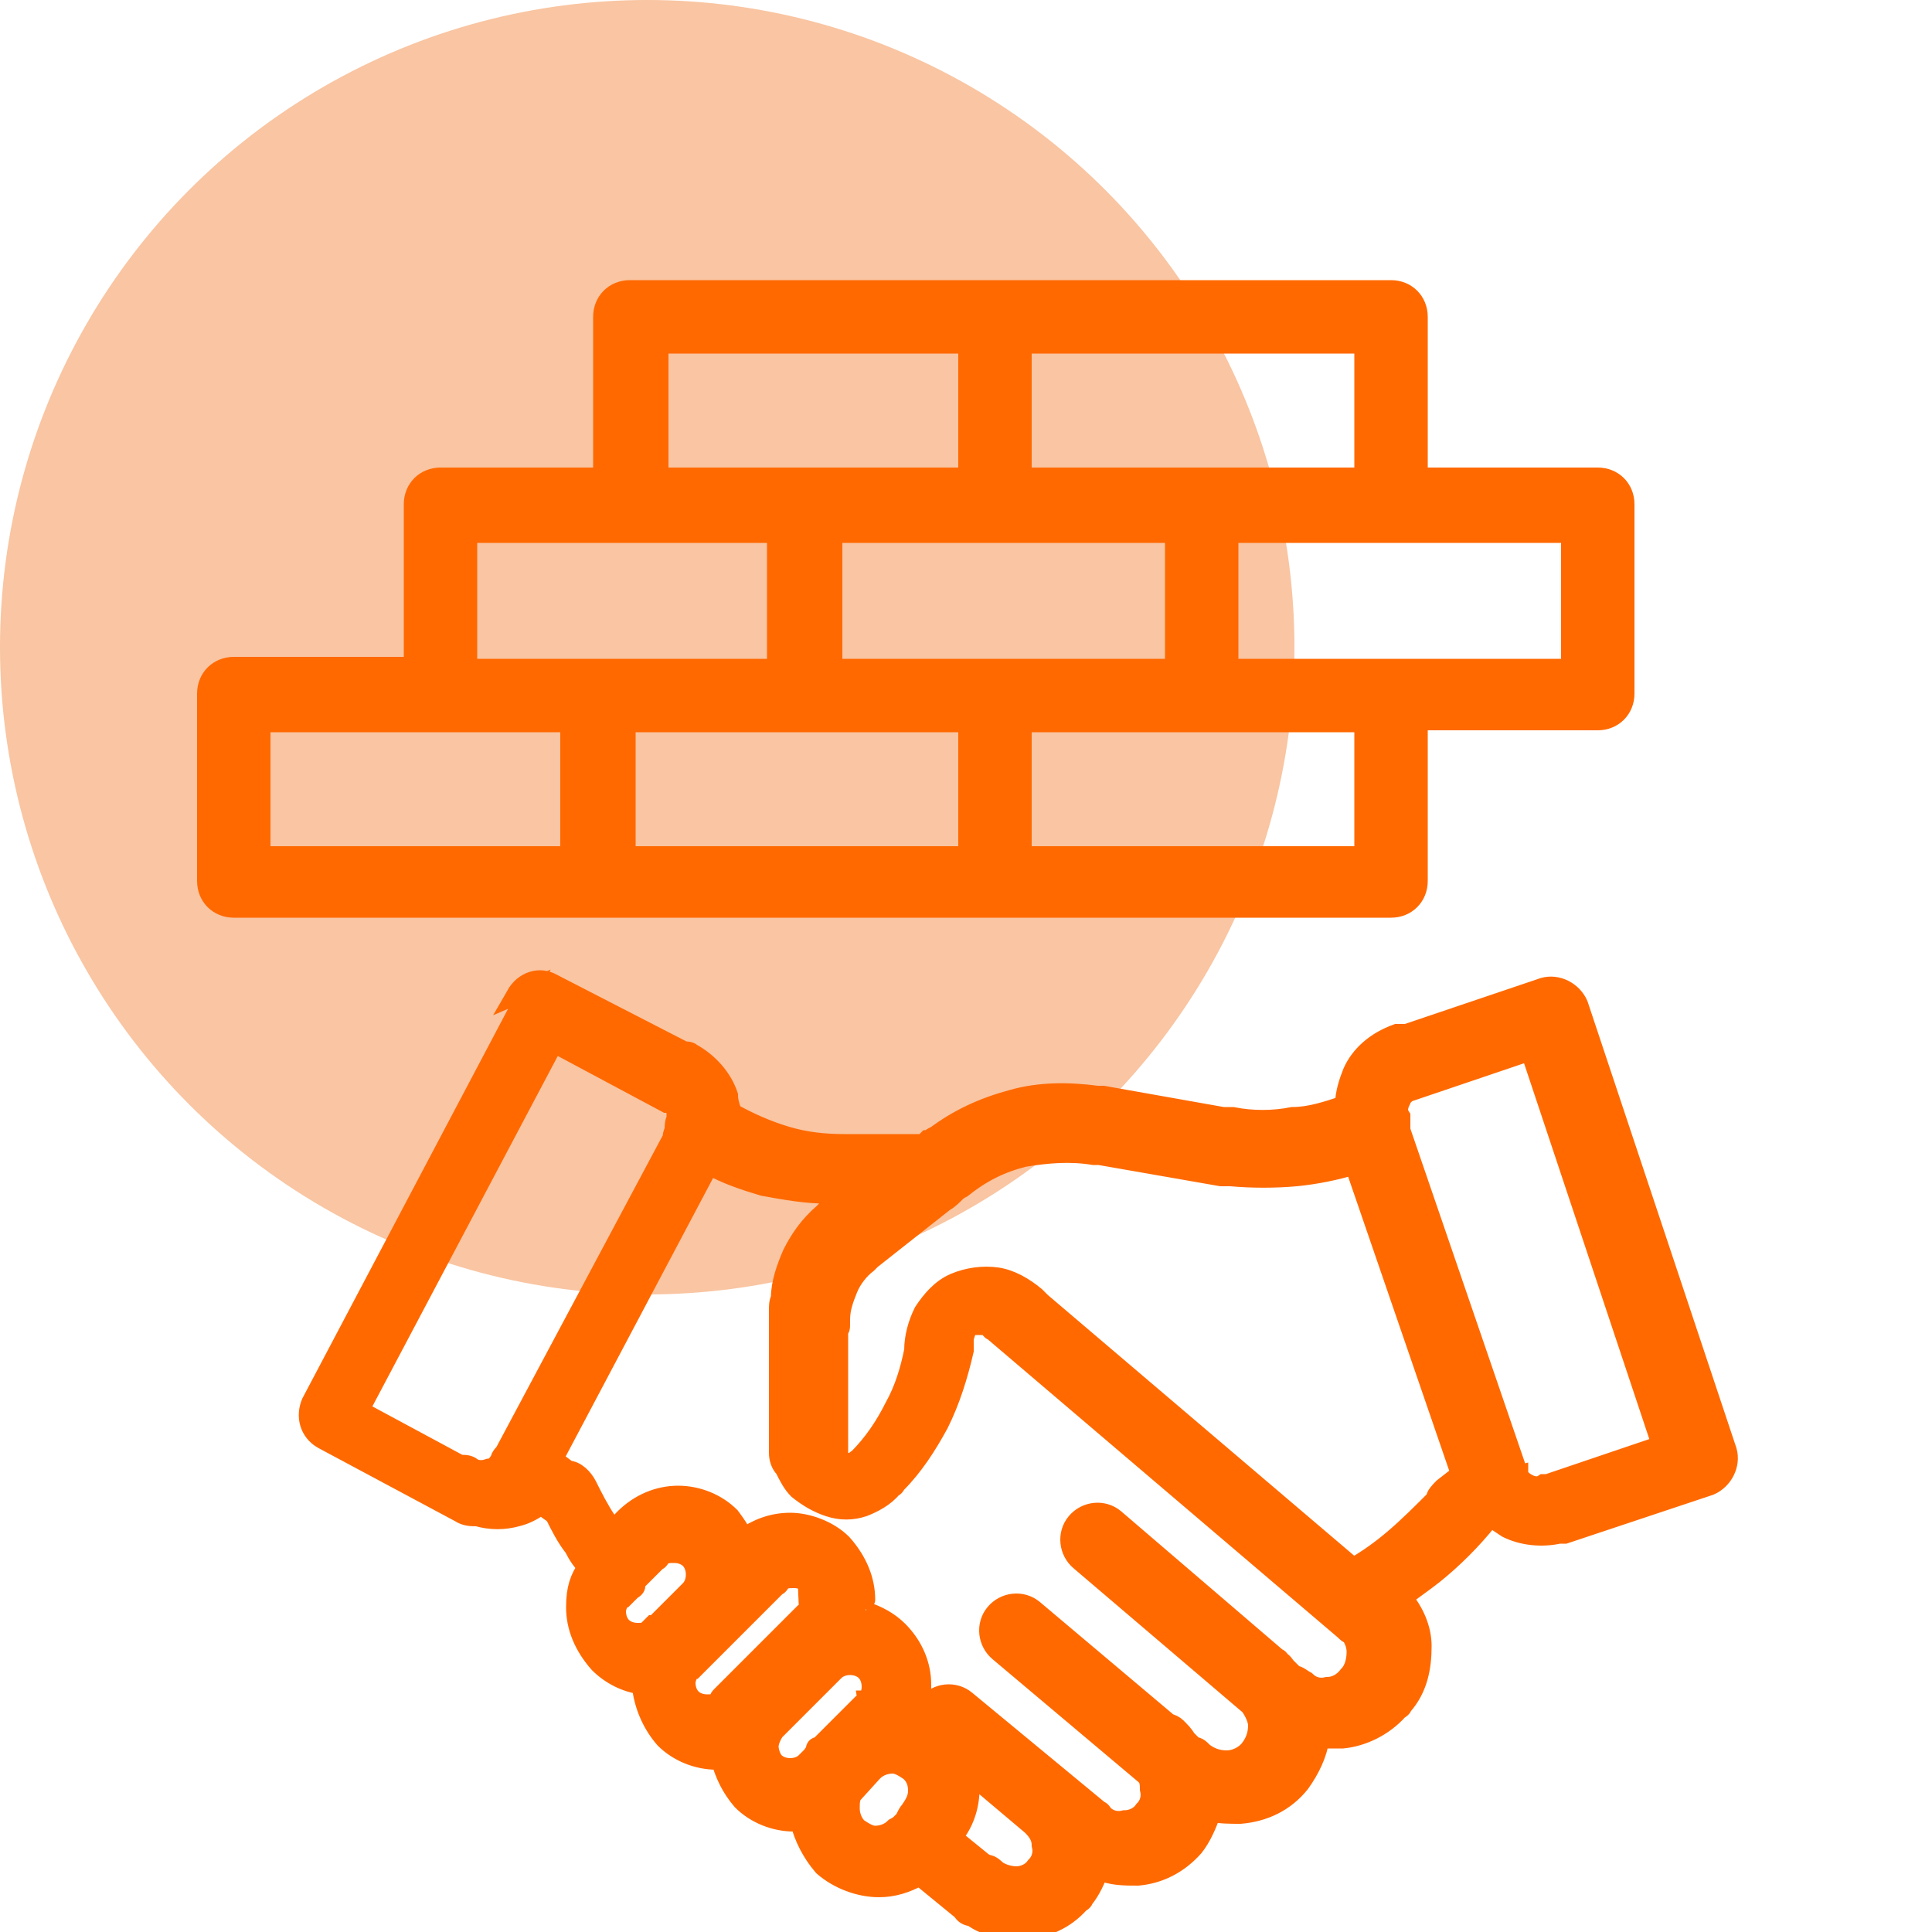
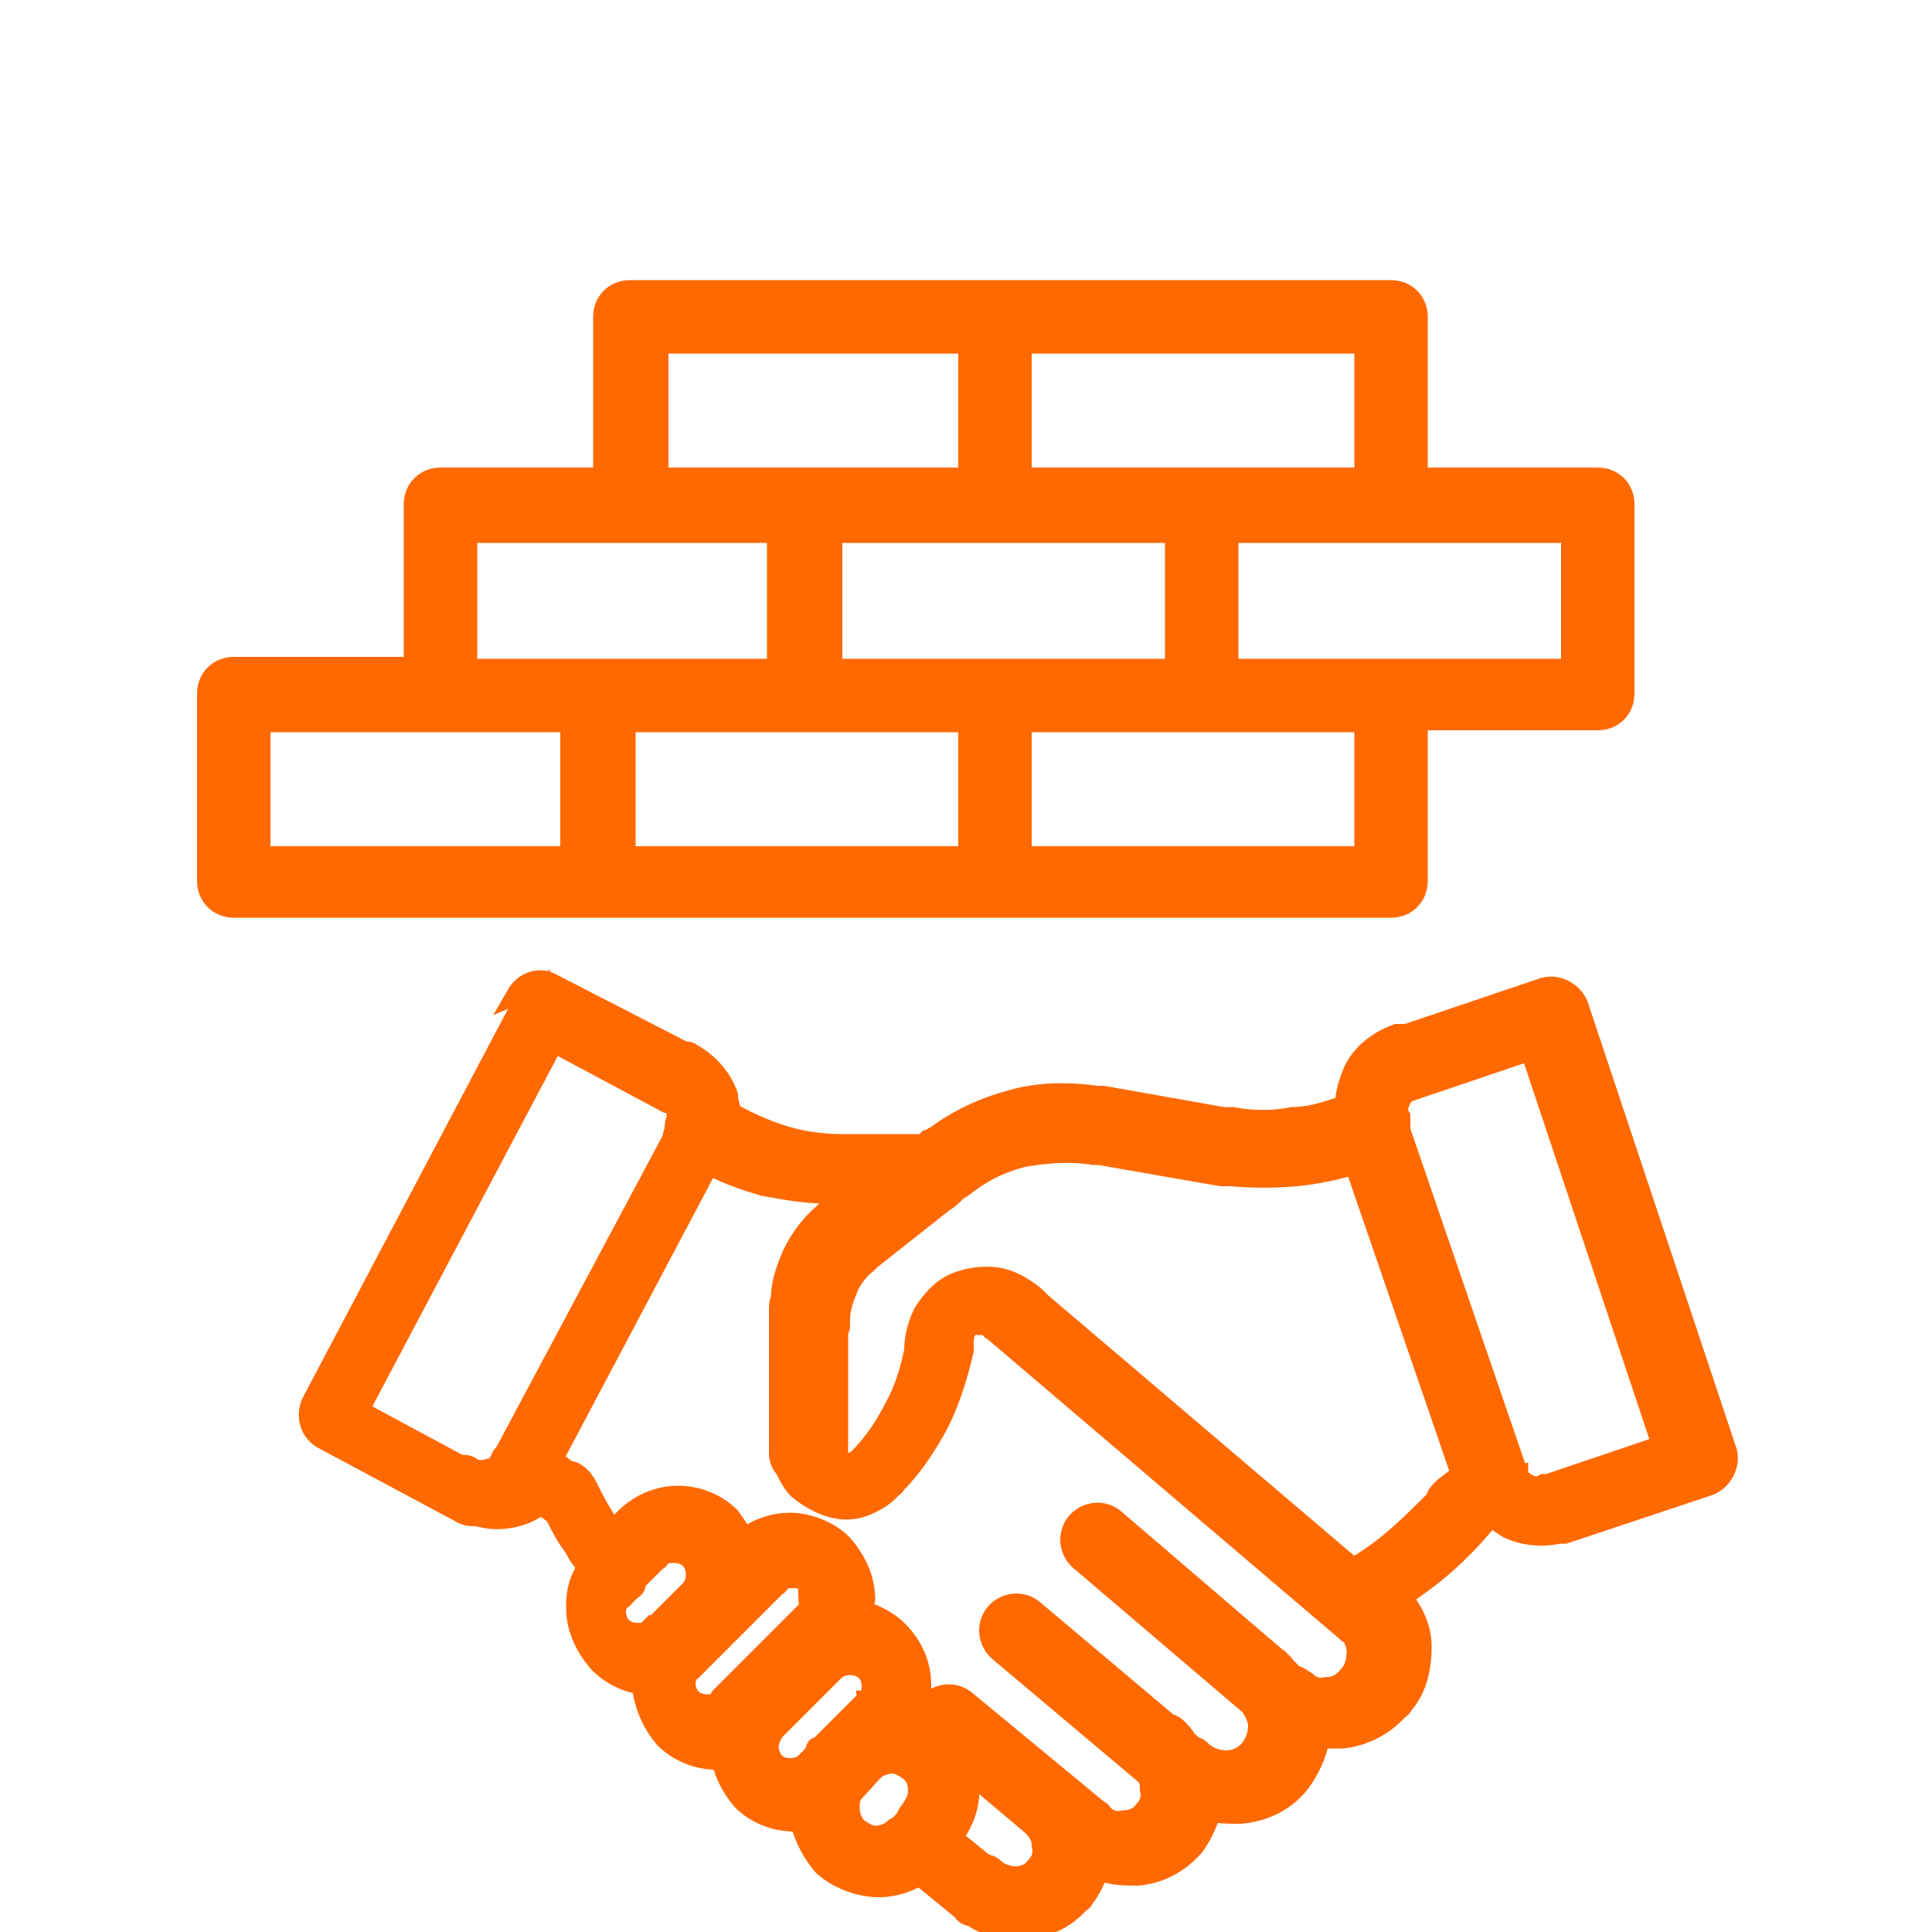
<svg xmlns="http://www.w3.org/2000/svg" id="Layer_1" viewBox="0 0 100 100">
  <defs>
    <style>      .st0 {        fill: #f9c5a2;      }      .st1 {        fill: #ff6900;        fill-rule: evenodd;        stroke: #ff6900;        stroke-miterlimit: 10;      }    </style>
  </defs>
-   <circle class="st0" cx="33.5" cy="33.5" r="33.5" />
  <path class="st1" d="M26.7,51.5c.4-.7,1.2-1,1.9-.6l6.8,3.5c.1,0,.3,0,.4.1.9.5,1.6,1.3,1.9,2.2h0c0,.3.1.6.2.9.9.5,1.8.9,2.8,1.2,1,.3,2,.4,3,.4.2,0,.4,0,.5,0h3.6c0,0,.2-.2.2-.2.1,0,.3-.2.4-.2,1.2-.9,2.5-1.5,4-1.9,1.4-.4,2.9-.4,4.4-.2.1,0,.2,0,.3,0l6.2,1.1c.1,0,.3,0,.5,0,1,.2,2.1.2,3.1,0,.9,0,1.8-.3,2.7-.6,0-.6.2-1.2.4-1.7.4-.9,1.2-1.6,2.3-2,.1,0,.3,0,.5,0l7.1-2.4c.7-.2,1.5.2,1.8.9l7.7,23.1c.2.7-.2,1.5-.9,1.8l-7.5,2.5c-.1,0-.2,0-.3,0-.9.2-1.9.1-2.7-.3-.3-.2-.6-.4-.9-.6h0c0,0,0,.1-.1.2-.8,1-1.8,2-2.8,2.8-.5.4-1.1.8-1.6,1.2.6.7,1,1.6,1,2.5,0,1.1-.2,2.2-1,3.1,0,0,0,.1-.2.2-.8.9-1.9,1.4-2.9,1.5-.4,0-.8,0-1.2,0-.1.8-.5,1.6-1,2.3-.8,1-1.9,1.5-3.1,1.6-.5,0-1,0-1.5-.1-.2.6-.5,1.3-.9,1.8-.8.9-1.8,1.4-2.9,1.5-.7,0-1.4,0-2-.3-.2.5-.4,1-.8,1.5,0,0,0,.1-.2.2-.8.9-1.8,1.3-2.9,1.4-.9,0-1.9-.1-2.7-.7-.2,0-.4-.1-.5-.3l-2.2-1.8c-.7.4-1.4.6-2.1.6-1,0-2.1-.4-2.9-1.1h0c-.6-.7-1-1.5-1.2-2.3-.1,0-.2,0-.3,0-1,0-2-.4-2.7-1.1h0c-.6-.7-.9-1.4-1.1-2.1h-.2c-1,0-2-.4-2.7-1.1h0c-.7-.8-1.1-1.8-1.2-2.8-.8-.1-1.6-.5-2.2-1.1h0c-.8-.9-1.2-1.9-1.2-2.9s.2-1.5.6-2.1c-.3-.3-.5-.6-.7-1-.4-.5-.7-1.1-1-1.7l-.7-.5c-.4.3-.8.5-1.2.6-.7.2-1.4.2-2.1,0-.3,0-.6,0-.9-.2l-7.1-3.8c-.7-.4-.9-1.2-.6-1.9l11.3-21.4h0ZM28.6,54.1l-10,18.9,5.2,2.8c.3,0,.5,0,.7.2.3.1.5.1.8,0,.3,0,.5-.3.6-.5,0-.1.1-.2.2-.3l8.7-16.3c0-.1,0-.2.1-.4h0c0-.2,0-.4.1-.6,0,0,0-.2,0-.3h0c0-.2-.2-.4-.3-.5,0,0-.2,0-.2,0l-5.8-3.1h0ZM29.5,44.3v-6.9H13.5v6.9h16,0ZM32.4,37.4v6.9h17.7v-6.9h-17.7ZM52.9,37.4v6.9h17.7v-6.9h-17.7ZM40.2,34.6v-7h-16v7h16ZM43.1,27.6v7h17.7v-7h-17.7ZM63.6,27.6v7h17.7v-7h-17.7ZM50.1,24.7v-6.9h-16v6.9h16ZM52.9,17.8v6.9h17.7v-6.9h-17.7ZM31.2,24.7v-8.3c0-.8.6-1.4,1.4-1.4h39.4c.8,0,1.4.6,1.4,1.4v8.3h9.3c.8,0,1.4.6,1.4,1.4v9.8c0,.8-.6,1.4-1.4,1.4h-9.3v8.3c0,.8-.6,1.4-1.4,1.4H12.1c-.8,0-1.4-.6-1.4-1.4v-9.7c0-.8.6-1.4,1.4-1.4h9.3v-8.4c0-.8.6-1.4,1.4-1.4h8.4ZM29.4,76.1c.4,0,.8.4,1,.8.3.6.6,1.2,1,1.8.1.2.2.3.4.5l.3-.3c0-.1.1-.2.2-.3h0c.8-.8,1.8-1.2,2.8-1.2s2,.4,2.7,1.1h0c.3.4.5.7.7,1.1.7-.5,1.5-.8,2.4-.8s2,.4,2.7,1.1h0c.8.9,1.2,1.9,1.2,2.9s0,.4,0,.6c.6.2,1.2.5,1.7,1,.8.8,1.2,1.8,1.2,2.8s0,1-.3,1.5c.1,0,.2,0,.3.1,0-.2.1-.4.3-.6.5-.6,1.4-.7,2-.2l6.9,5.7c0,0,.1,0,.2.2.3.3.7.4,1.1.3.4,0,.8-.2,1-.5.3-.3.4-.7.3-1.1,0-.2,0-.5-.2-.7l-7.6-6.4c-.6-.5-.7-1.4-.2-2,.5-.6,1.4-.7,2-.2l7,5.9c.1,0,.3.1.4.2.2.2.4.4.5.6l.4.4c.2,0,.3.1.5.3.4.3.8.4,1.2.4.4,0,.9-.2,1.2-.6.3-.4.4-.8.4-1.2,0-.3-.2-.7-.4-1l-8.8-7.5c-.6-.5-.7-1.4-.2-2,.5-.6,1.4-.7,2-.2l8.4,7.2c0,0,.1,0,.2.2.1,0,.2.2.3.3l.4.4c.2,0,.4.2.6.3.3.3.7.4,1.1.3.4,0,.8-.2,1.1-.6.3-.3.4-.8.4-1.2,0-.3-.1-.6-.3-.9-.1,0-.2-.1-.3-.2l-18.2-15.5c-.1,0-.2-.2-.3-.3,0,0-.1,0-.2,0-.2,0-.3,0-.5,0-.2,0-.3.2-.4.3,0,.1-.1.3-.1.4,0,.1,0,.2,0,.4,0,0,0,.1,0,.2-.3,1.3-.7,2.6-1.3,3.8-.6,1.1-1.3,2.2-2.2,3.1,0,0-.1.2-.2.2-.4.5-1,.8-1.5,1h0c-.6.2-1.2.2-1.8,0-.6-.2-1.1-.5-1.6-.9-.3-.3-.5-.7-.7-1.1-.2-.2-.3-.5-.3-.8v-7.4c0-.2,0-.4.1-.6,0-.8.3-1.6.6-2.3.4-.8.9-1.5,1.6-2.1,0,0,.1-.1.2-.2l1-.8h-.4c-.2,0-.4,0-.6,0-1.1,0-2.2-.2-3.3-.4-1-.3-1.9-.6-2.8-1.1l-8.1,15.3.4.2h0ZM32.9,82.1c0,0,0,.1-.2.2,0,0-.1.1-.2.2l-.2.2c0,0-.1,0-.2.1-.1.2-.2.4-.2.6,0,.3.1.6.3.8h0s0,0,0,0c.2.2.5.3.8.3s.4,0,.6-.2h0c0,0,.1-.1.2-.2,0,0,.1,0,.2-.1l1.5-1.5c0,0,.1-.1.2-.2.2-.2.3-.5.3-.8s-.1-.6-.3-.8h0s0,0,0,0c-.2-.2-.5-.3-.8-.3s-.5,0-.7.2c0,0-.1.2-.2.2l-1.3,1.3h0ZM70.1,81.1c.7-.4,1.4-.9,2.1-1.5.7-.6,1.4-1.3,2.1-2,0-.2.2-.4.4-.6l.9-.7-5.5-16c-1,.3-2,.5-3,.6-1.1.1-2.3.1-3.4,0-.2,0-.3,0-.5,0l-6.3-1.1c0,0-.2,0-.3,0-1.2-.2-2.4-.1-3.6.1-1.2.3-2.2.8-3.2,1.6,0,0-.2.1-.3.2-.2.2-.4.4-.6.5l-3.8,3c0,0-.1.1-.2.2-.4.3-.8.8-1,1.3-.2.5-.4,1-.4,1.6s0,.4-.1.5v6.5h0c0,.1,0,.2.1.3,0,0,.2.1.3.1.1,0,.2,0,.3,0h0s0,0,.1,0c0,0,0-.1.2-.2.8-.8,1.4-1.7,1.9-2.7.5-.9.8-1.9,1-2.9,0-.7.2-1.4.5-2,.4-.6.9-1.2,1.6-1.5.7-.3,1.5-.4,2.2-.3.7.1,1.4.5,2,1,.1.1.2.2.3.3l16.1,13.7h0ZM51.1,96.5c.2,0,.4.2.5.3.3.2.7.3,1,.3.4,0,.8-.2,1-.5.3-.3.4-.7.3-1.1,0-.4-.2-.7-.5-1l-3.2-2.7c0,.3,0,.6,0,.8,0,.9-.3,1.8-.9,2.5l1.6,1.3ZM46.9,94c0,0,.1-.2.2-.3h0c.2-.3.4-.6.4-1s-.1-.7-.4-1h0s0,0,0,0c-.3-.2-.6-.4-.9-.4s-.7.1-1,.4l-1,1.1c-.2.2-.2.5-.2.8s.1.7.4,1h0s0,0,0,0c.3.2.6.4.9.4s.7-.1,1-.4c0,0,.2-.1.3-.2l.4-.4h0ZM44.9,88c.1-.2.2-.4.2-.7s-.1-.6-.3-.8c-.2-.2-.5-.3-.8-.3s-.6.1-.8.3c0,0-.1.1-.2.2l-2.7,2.7c0,0-.1.1-.2.2h0c-.2.3-.3.6-.3.8s.1.6.3.8h0s0,0,0,0c.2.2.5.3.8.3s.6-.1.8-.3h0c0,0,.1-.1.2-.2h.1c0-.2.2-.3.2-.4h0c0-.2.1-.2.2-.2l2.2-2.2c0,0,.2-.1.2-.2h0ZM42,83.5c.1-.2.2-.4.2-.7s-.1-.6-.3-.8h0s0,0,0,0c-.2-.2-.5-.3-.8-.3s-.5,0-.7.2c0,0-.1.2-.2.2l-4.3,4.3c0,0-.1,0-.2.1-.1.2-.2.4-.2.6,0,.3.1.6.3.8h0s0,0,0,0c.2.2.5.3.8.3s.4,0,.6-.2c0,0,0-.1.1-.2l4.3-4.3c0,0,.2-.1.2-.2h0ZM72.8,56.6c-.1.1-.3.2-.3.4-.1.2-.2.5,0,.8,0,.2,0,.4,0,.7l6,17.5c0,0,0,.2.1.2,0,.3.3.5.5.6s.5.2.8,0c0,0,.2,0,.2,0l5.9-2-6.8-20.4-6.2,2.1c0,0-.2,0-.3,0h0Z" />
</svg>